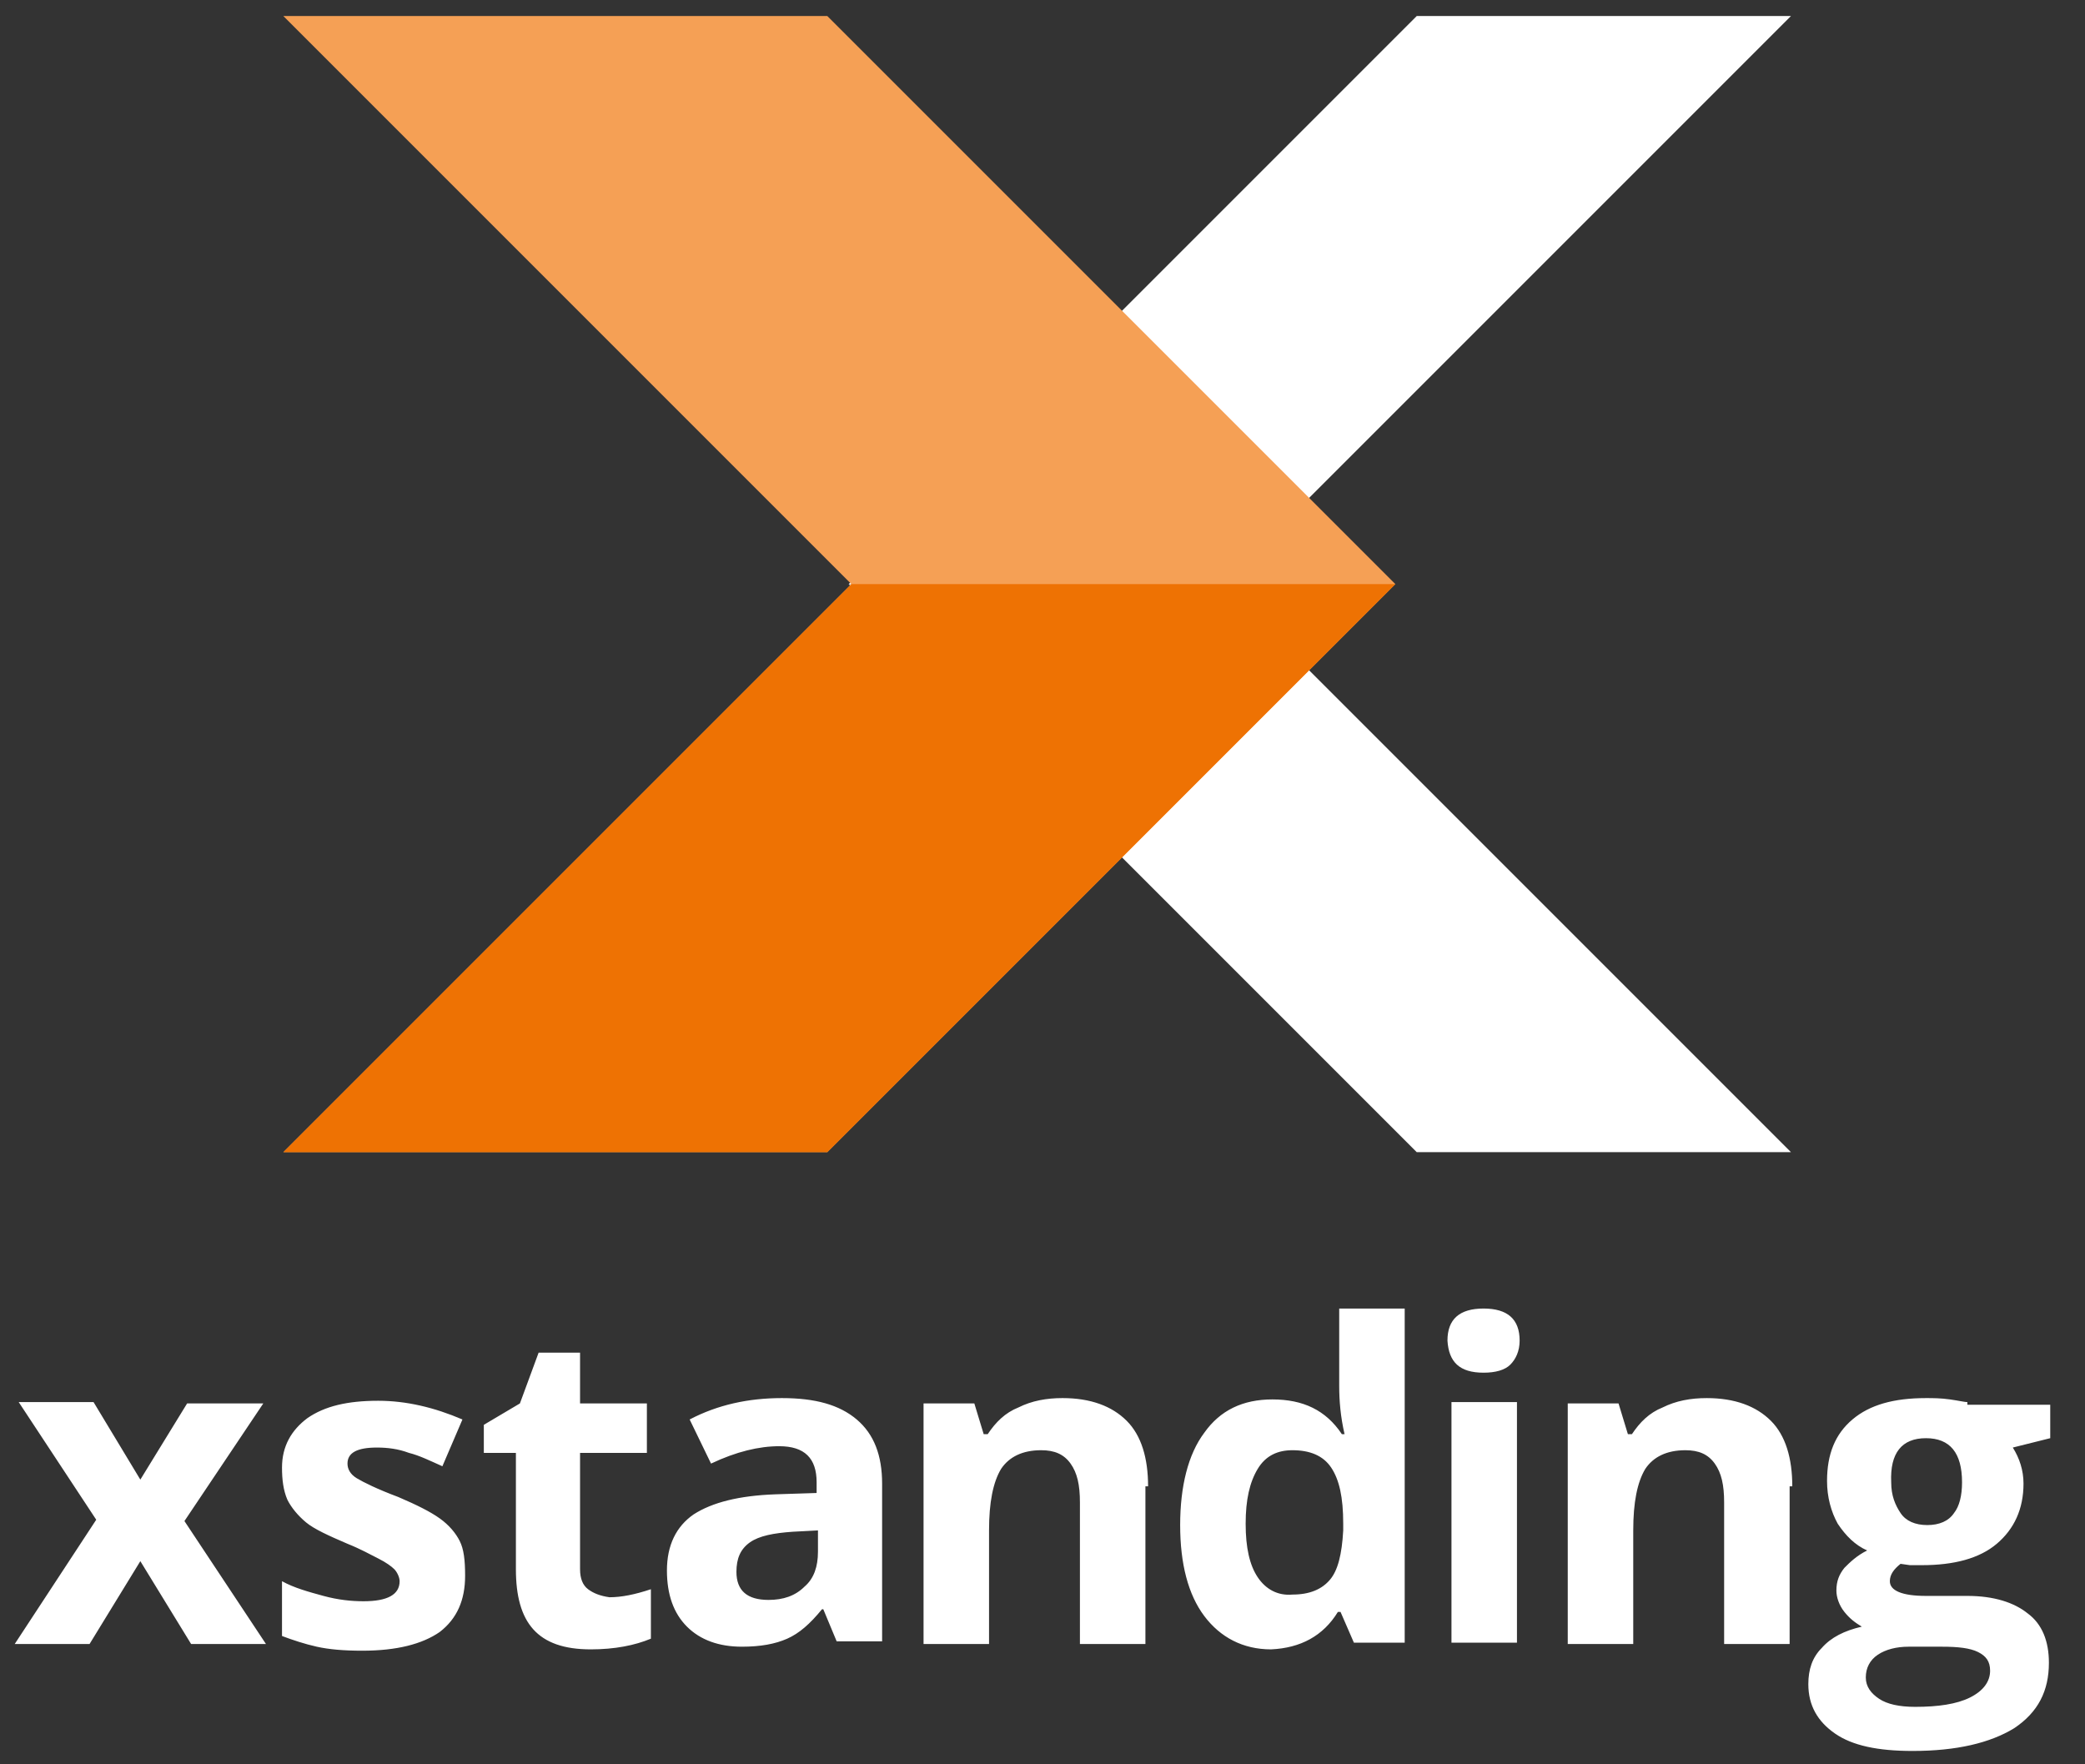
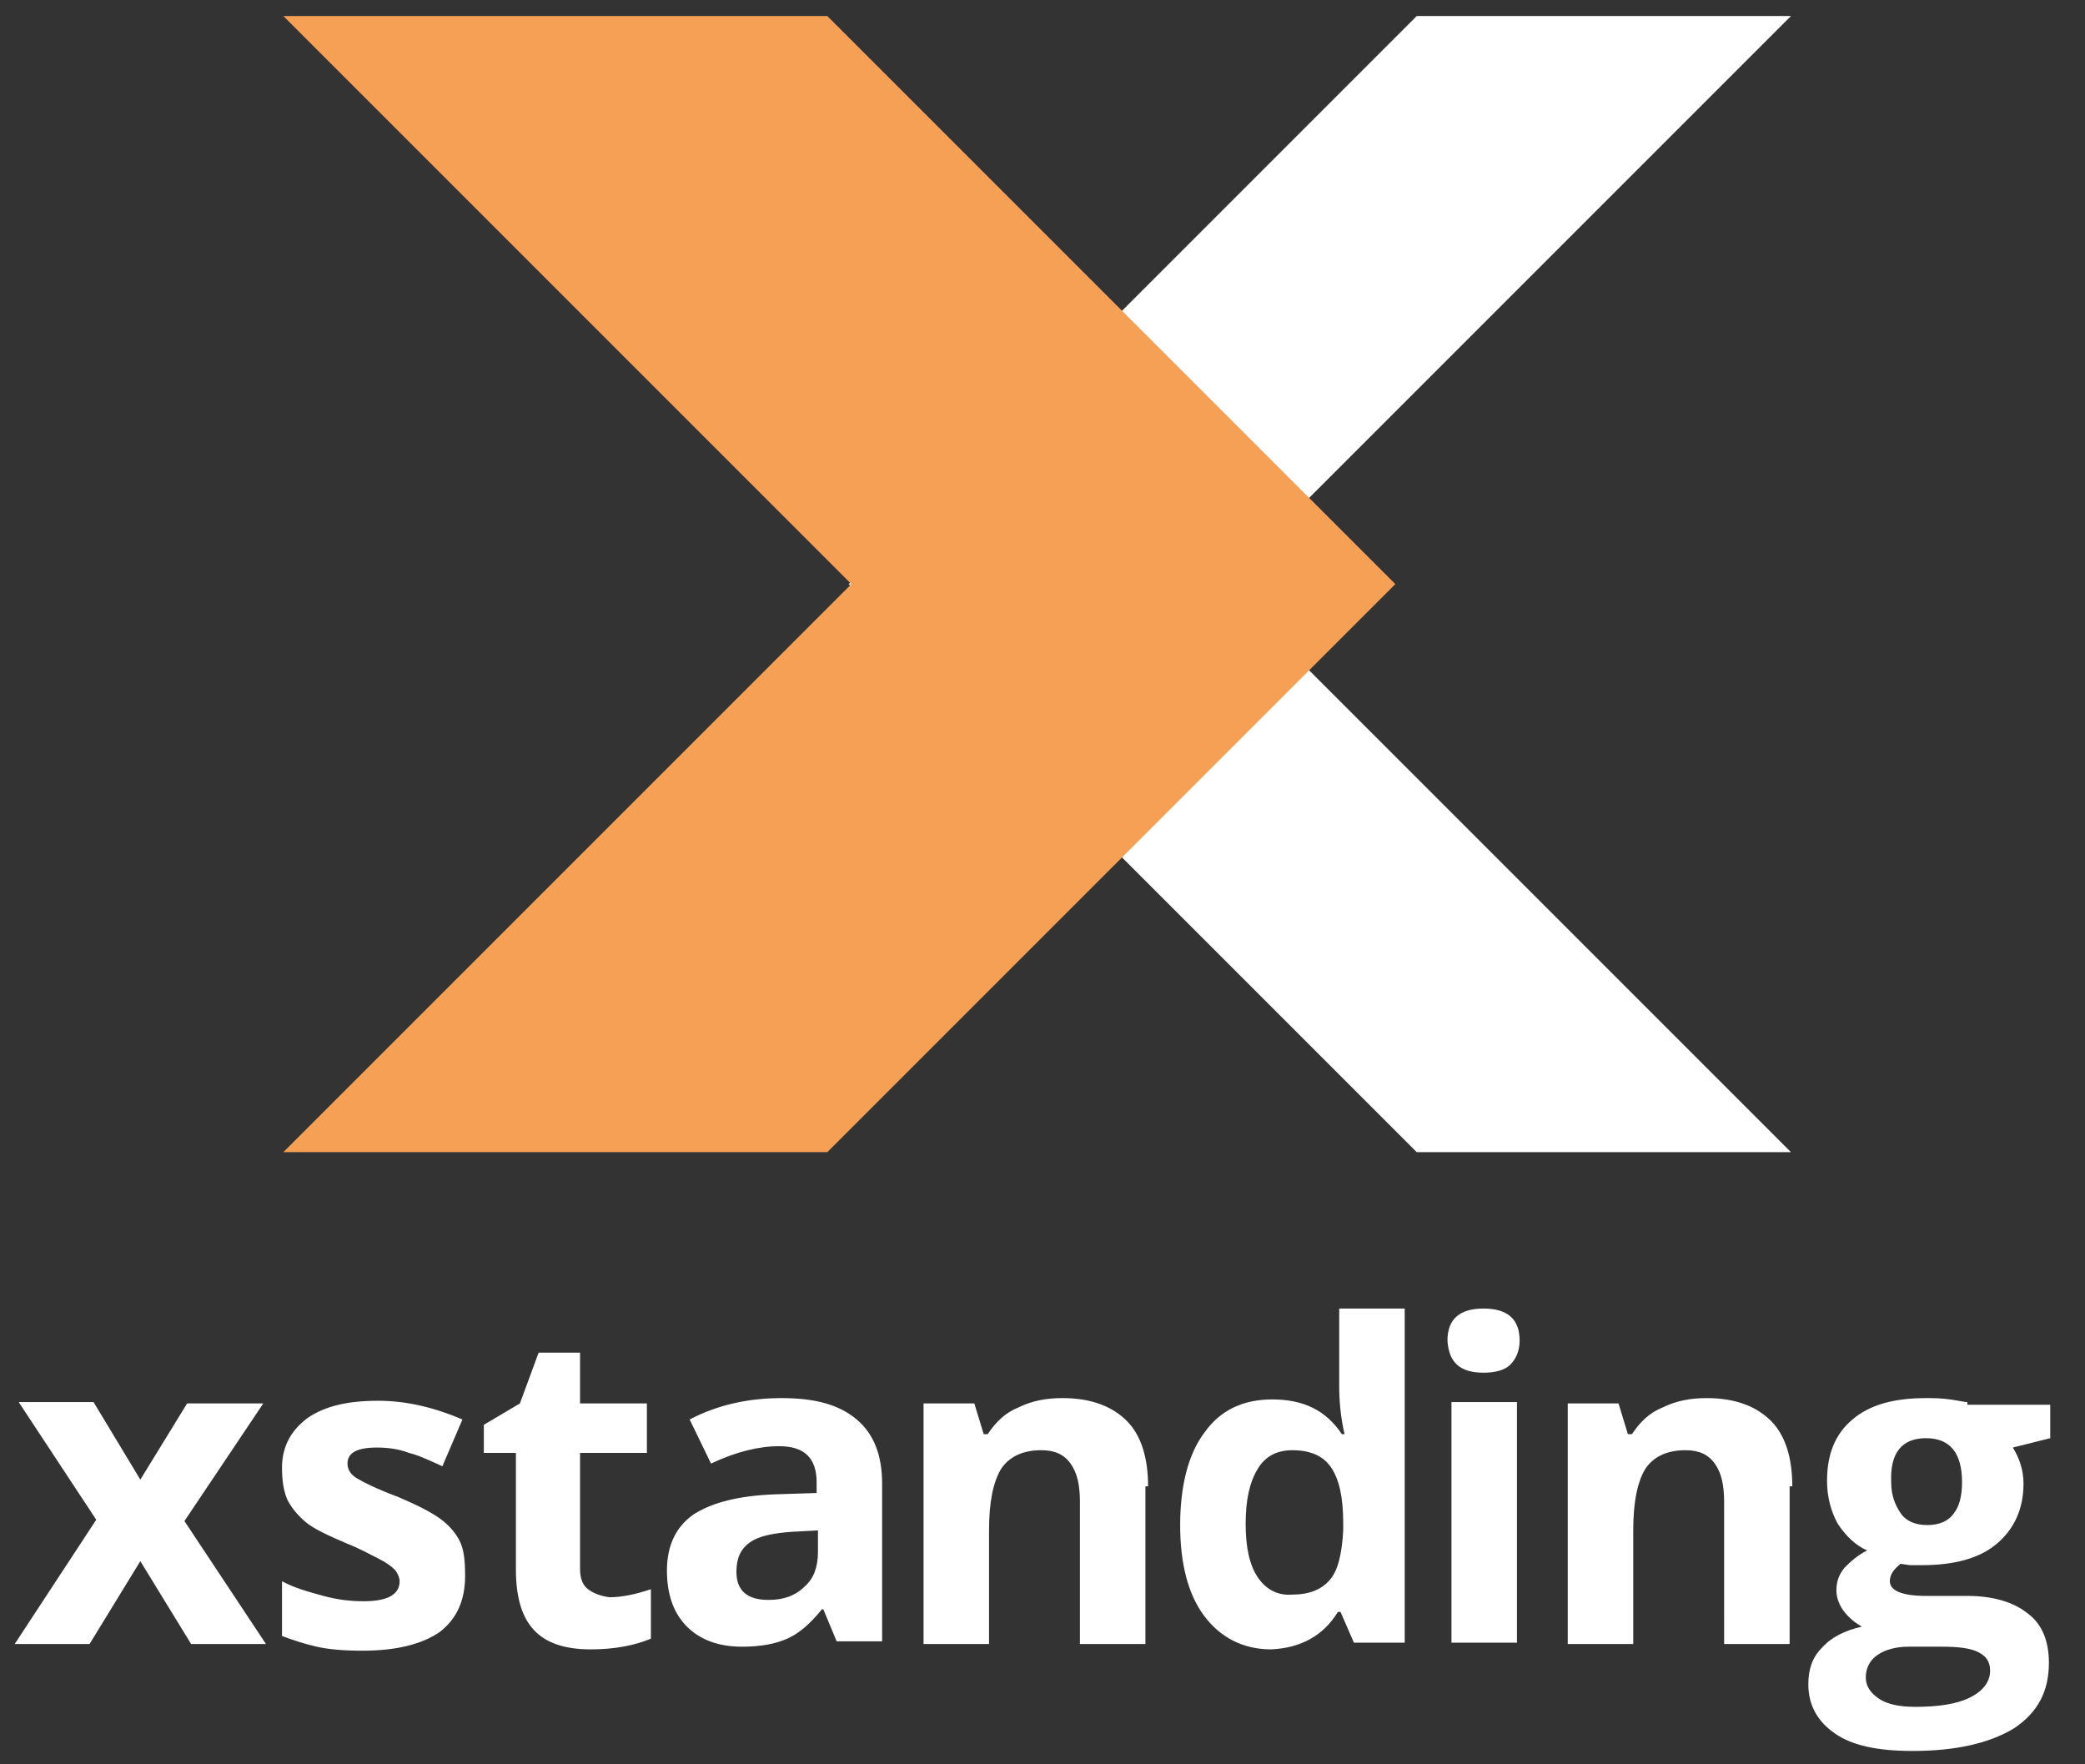
<svg xmlns="http://www.w3.org/2000/svg" xmlns:xlink="http://www.w3.org/1999/xlink" viewBox="0 0 156 132" data-v-6ab7c63a="" class="">
  <rect x="0" y="0" width="156" height="132" fill="#333333" stroke="none" />
  <path d="M144.1 107.6c1.8 0 2.7 1.1 2.7 3.3 0 1-.2 1.8-.6 2.3-.4.6-1.1.9-2 .9-.9 0-1.6-.3-2-.9-.4-.6-.7-1.3-.7-2.3-.1-2.2.8-3.3 2.6-3.3m-3.6 16.2c.6-.4 1.4-.6 2.3-.6h2.5c1.2 0 2.1.1 2.7.4.6.3.9.7.9 1.4 0 .8-.5 1.5-1.5 2s-2.4.7-4.1.7c-1.2 0-2.1-.2-2.7-.6-.6-.4-1-.9-1-1.6 0-.7.3-1.3.9-1.7m6.7-18.9c-.2 0-.6-.1-1.3-.2-.7-.1-1.3-.1-1.8-.1-2.4 0-4.2.5-5.5 1.6-1.3 1.1-1.9 2.6-1.9 4.6 0 1.2.3 2.3.8 3.2.6.9 1.3 1.6 2.2 2-.8.4-1.3.9-1.7 1.3-.4.5-.6 1-.6 1.7 0 .5.2 1.1.6 1.6s.8.8 1.3 1.1c-1.3.3-2.3.8-3 1.6-.7.7-1 1.6-1 2.7 0 1.6.7 2.8 2 3.7 1.3.9 3.2 1.3 5.8 1.3 3.3 0 5.8-.6 7.6-1.7 1.8-1.2 2.6-2.8 2.6-4.9 0-1.6-.5-2.9-1.6-3.7-1-.8-2.5-1.3-4.5-1.3h-3.1c-1.8 0-2.7-.4-2.7-1.1 0-.5.3-.9.8-1.3l.7.1h.9c2.4 0 4.3-.5 5.6-1.6 1.3-1.1 2-2.6 2-4.5 0-1-.3-1.9-.8-2.7l2.8-.7v-2.5h-6.2zm-13.1 6.3c0-2.1-.5-3.8-1.6-4.9-1.1-1.1-2.7-1.7-4.8-1.7-1.2 0-2.3.2-3.3.7-1 .4-1.7 1.1-2.3 2h-.3l-.7-2.3h-3.8v18h4.9v-8.5c0-2.1.3-3.6.9-4.6.6-.9 1.6-1.4 3-1.4 1 0 1.7.3 2.2 1 .5.7.7 1.6.7 2.9V123h4.9v-11.8zm-20.6-6.3h-4.9v18h4.9v-18zm-2.5-2.2c.9 0 1.6-.2 2-.6.4-.4.7-1 .7-1.8 0-1.6-.9-2.4-2.7-2.4s-2.7.8-2.7 2.4c.1 1.6.9 2.4 2.7 2.4M94.1 118c-.6-.9-.9-2.2-.9-4 0-1.8.3-3.1.9-4.1s1.5-1.4 2.6-1.4c1.3 0 2.3.4 2.9 1.3s.9 2.2.9 4.2v.5c-.1 1.8-.4 3-1 3.7-.6.7-1.5 1.1-2.8 1.1-1.1.1-2-.4-2.6-1.3m6 2.6h.2l1 2.3h3.8v-25h-4.9v5.8c0 1.1.1 2.3.4 3.6h-.2c-1.2-1.8-2.9-2.6-5.2-2.6-2.2 0-3.9.8-5.1 2.5-1.2 1.6-1.8 4-1.8 6.9 0 2.9.6 5.2 1.8 6.8 1.2 1.6 2.9 2.5 5 2.5 2.2-.1 3.9-1 5-2.8m-14.2-9.4c0-2.1-.5-3.8-1.6-4.9-1.1-1.1-2.7-1.7-4.8-1.7-1.2 0-2.3.2-3.3.7-1 .4-1.7 1.1-2.3 2h-.3l-.7-2.3h-3.8v18H74v-8.5c0-2.1.3-3.6.9-4.6.6-.9 1.6-1.4 3-1.4 1 0 1.7.3 2.2 1 .5.7.7 1.6.7 2.9V123h4.9v-11.8zm-24.7 4.9c0 1.1-.3 2-1 2.6-.7.7-1.6 1-2.7 1-1.6 0-2.4-.7-2.4-2.1 0-1 .3-1.7 1-2.2.7-.5 1.8-.7 3.2-.8l1.9-.1v1.6zM66 123v-12c0-2.1-.6-3.7-1.9-4.8-1.3-1.1-3.1-1.6-5.6-1.6-2.5 0-4.8.5-6.9 1.6l1.6 3.3c1.9-.9 3.6-1.3 5.1-1.3 1.9 0 2.8.9 2.8 2.7v.8l-3.1.1c-2.7.1-4.7.6-6.1 1.5-1.3.9-2 2.3-2 4.2 0 1.8.5 3.2 1.5 4.2s2.4 1.5 4.1 1.5c1.4 0 2.5-.2 3.4-.6.9-.4 1.7-1.1 2.6-2.2h.1l1 2.4H66zm-22-4.1c-.4-.3-.6-.8-.6-1.5v-8.7h5V105h-5v-3.8h-3.1l-1.4 3.8-2.7 1.6v2.1h2.4v8.7c0 2 .4 3.5 1.3 4.5s2.3 1.5 4.3 1.5c1.8 0 3.3-.3 4.5-.8v-3.7c-1.2.4-2.2.6-3.1.6-.7-.1-1.2-.3-1.6-.6m-9.6-3.6c-.3-.6-.8-1.2-1.5-1.7s-1.7-1-3.1-1.6c-1.6-.6-2.6-1.1-3.1-1.4-.5-.3-.7-.7-.7-1.1 0-.8.7-1.2 2.2-1.2.8 0 1.6.1 2.4.4.8.2 1.6.6 2.5 1l1.5-3.5c-2.1-.9-4.2-1.4-6.3-1.4-2.3 0-4 .4-5.3 1.3-1.2.9-1.9 2.1-1.9 3.7 0 .9.1 1.7.4 2.4.3.6.8 1.2 1.4 1.7.6.5 1.7 1 3.1 1.6 1 .4 1.7.8 2.3 1.1s1 .6 1.2.8c.2.2.4.6.4.9 0 1-.9 1.5-2.7 1.5-.9 0-1.9-.1-3-.4-1.1-.3-2.2-.6-3.1-1.1v4.1c.8.3 1.7.6 2.6.8.9.2 2 .3 3.4.3 2.6 0 4.5-.5 5.8-1.4 1.3-1 1.9-2.4 1.9-4.2 0-1.2-.1-2-.4-2.6M1.1 123h5.6l3.8-6.2 3.8 6.2h5.6l-6.1-9.2 5.9-8.8H14l-3.5 5.7-3.5-5.8H1.4l5.8 8.8-6.1 9.3z" fill="#fff" />
  <defs>
    <path id="XST001_Logo_orange_cmyk_neg_svg__a" d="M106 1.2L63.5 43.7h28L134 1.2z" />
  </defs>
  <clipPath id="XST001_Logo_orange_cmyk_neg_svg__b">
    <use xlink:href="#XST001_Logo_orange_cmyk_neg_svg__a" overflow="visible" />
  </clipPath>
  <path clip-path="url(#XST001_Logo_orange_cmyk_neg_svg__b)" fill="#fff" d="M63.5 1.2h113L134 43.7H21z" />
  <defs>
    <path id="XST001_Logo_orange_cmyk_neg_svg__c" d="M106 86.2h28L91.5 43.7h-28z" />
  </defs>
  <clipPath id="XST001_Logo_orange_cmyk_neg_svg__d">
    <use xlink:href="#XST001_Logo_orange_cmyk_neg_svg__c" overflow="visible" />
  </clipPath>
  <path clip-path="url(#XST001_Logo_orange_cmyk_neg_svg__d)" fill="#fff" d="M63.5 86.2h113L134 43.7H21z" />
  <g>
    <path fill="#f5a055" d="M104.4 43.7L61.9 1.2H21.2l42.5 42.5-42.5 42.5h40.7z" />
  </g>
-   <path fill="#ee7203" d="M21.2 86.2l42.5-42.5h40.7L61.9 86.2z" />
</svg>